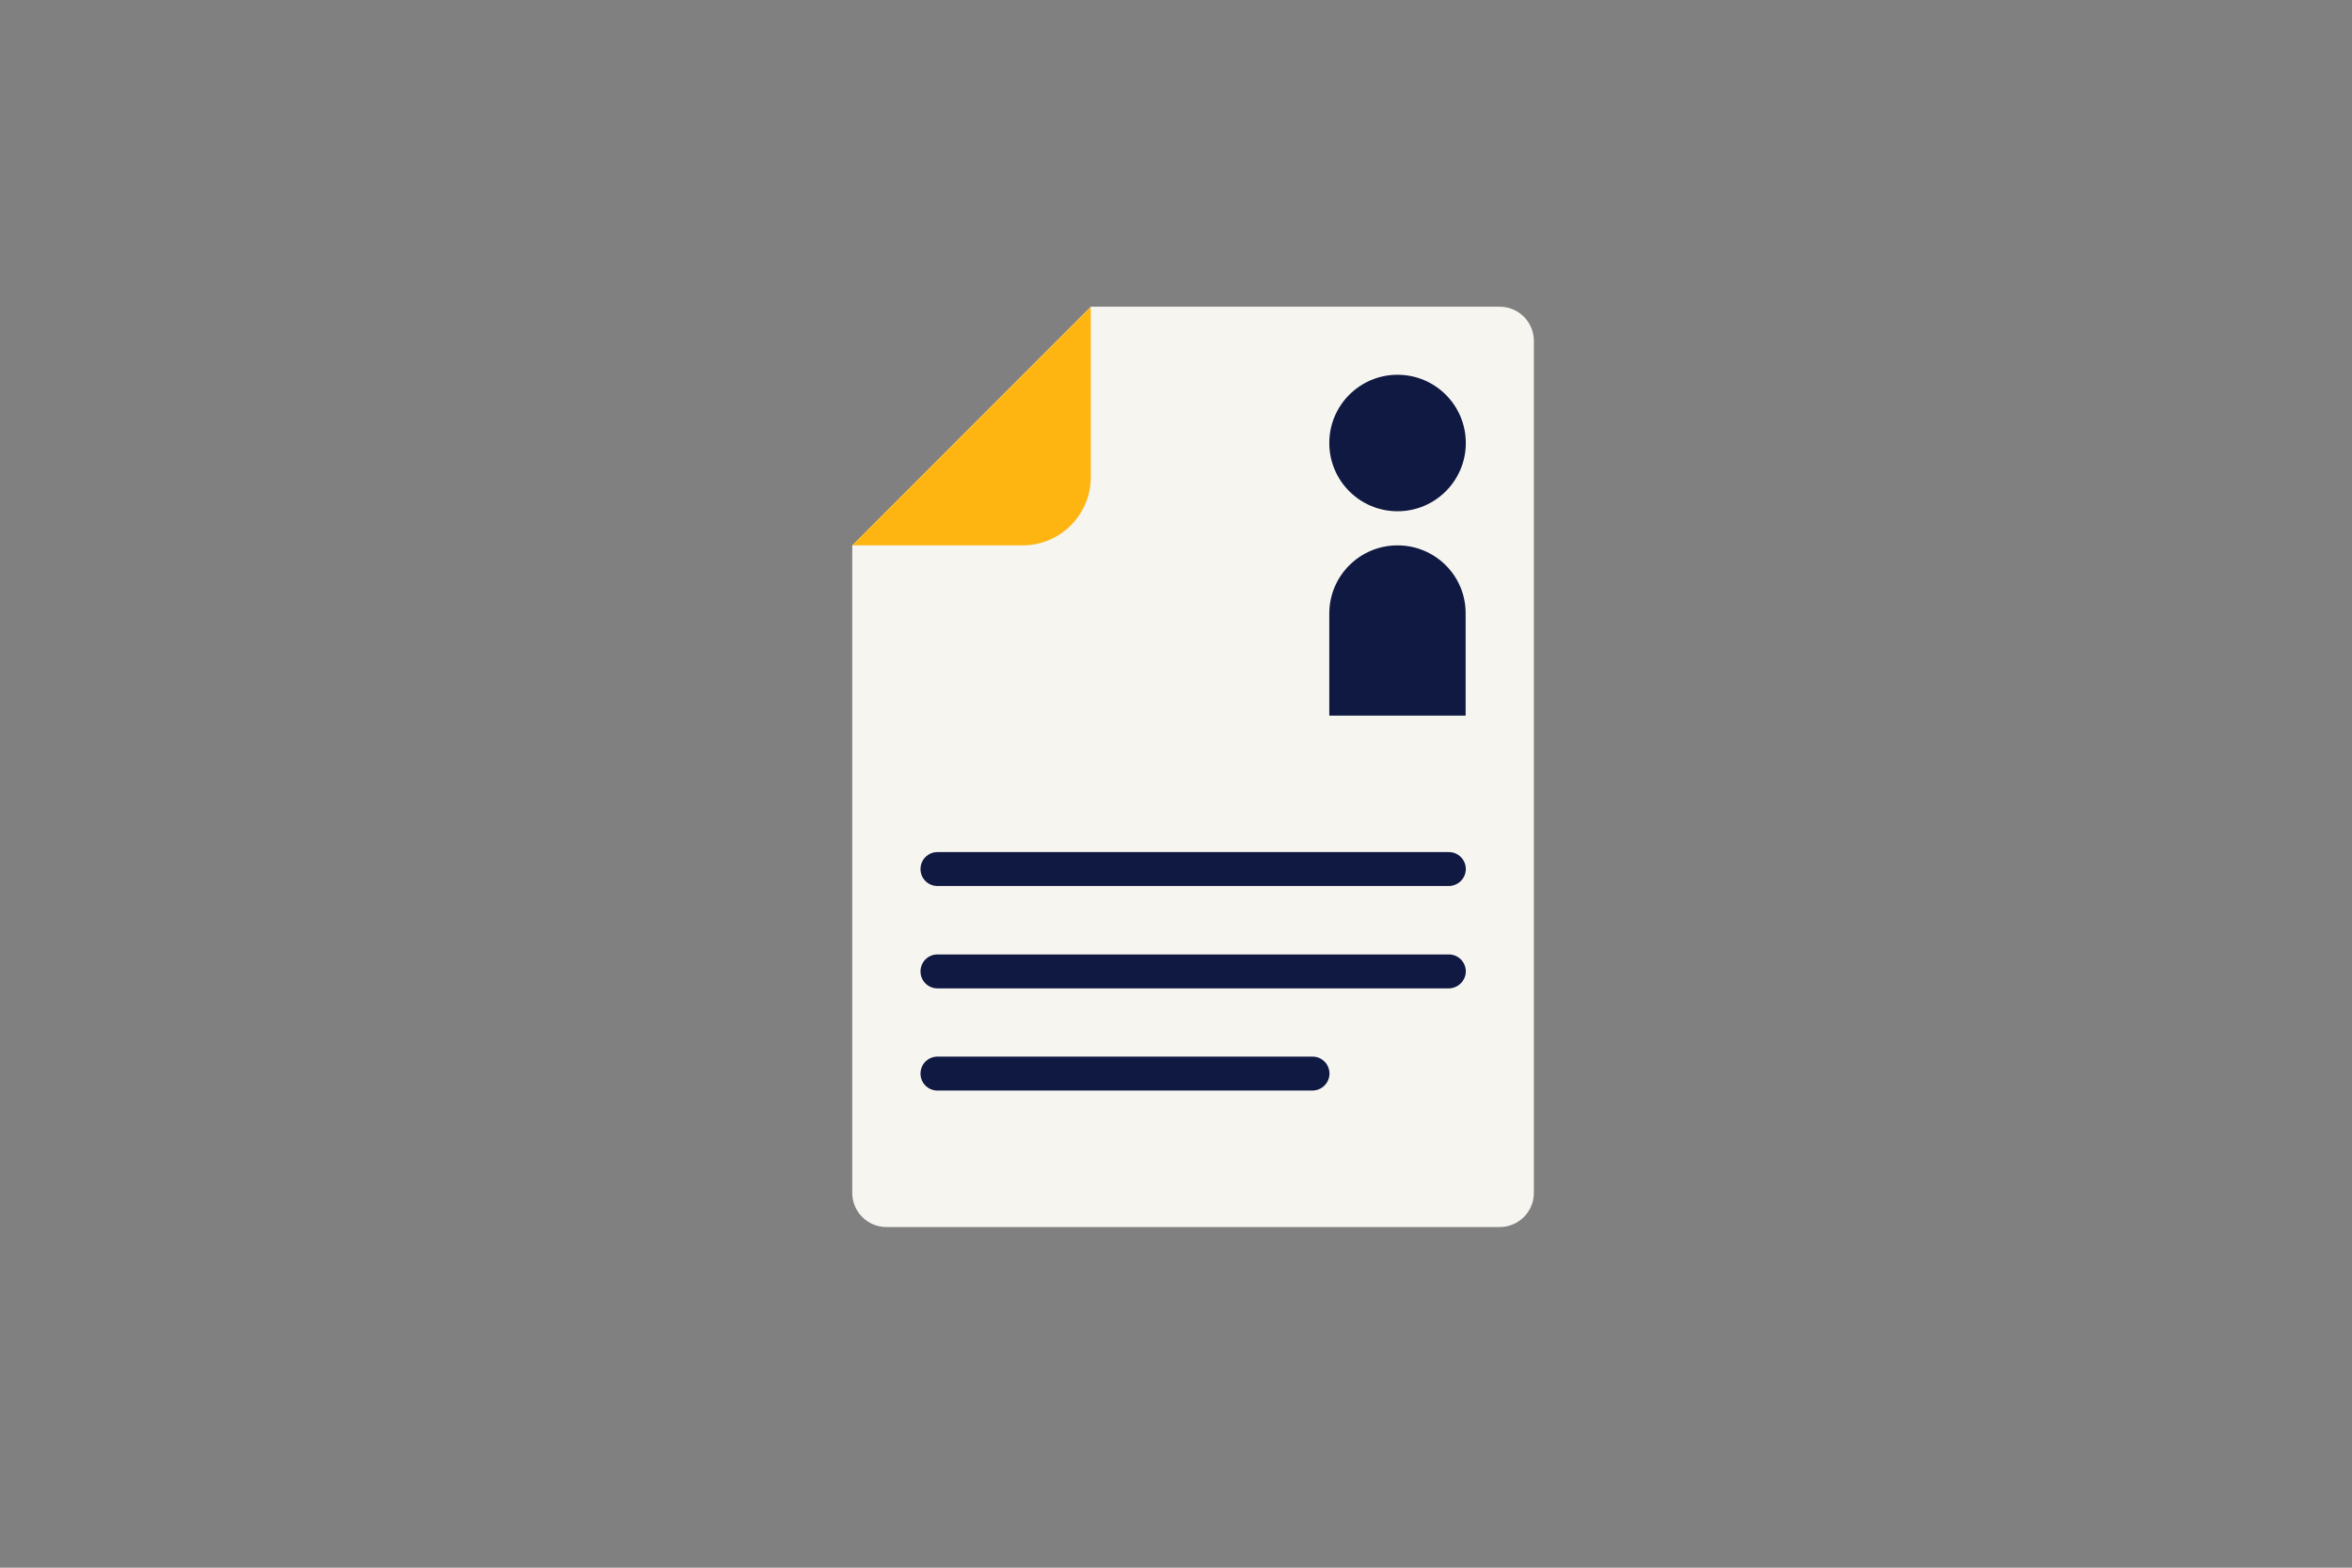
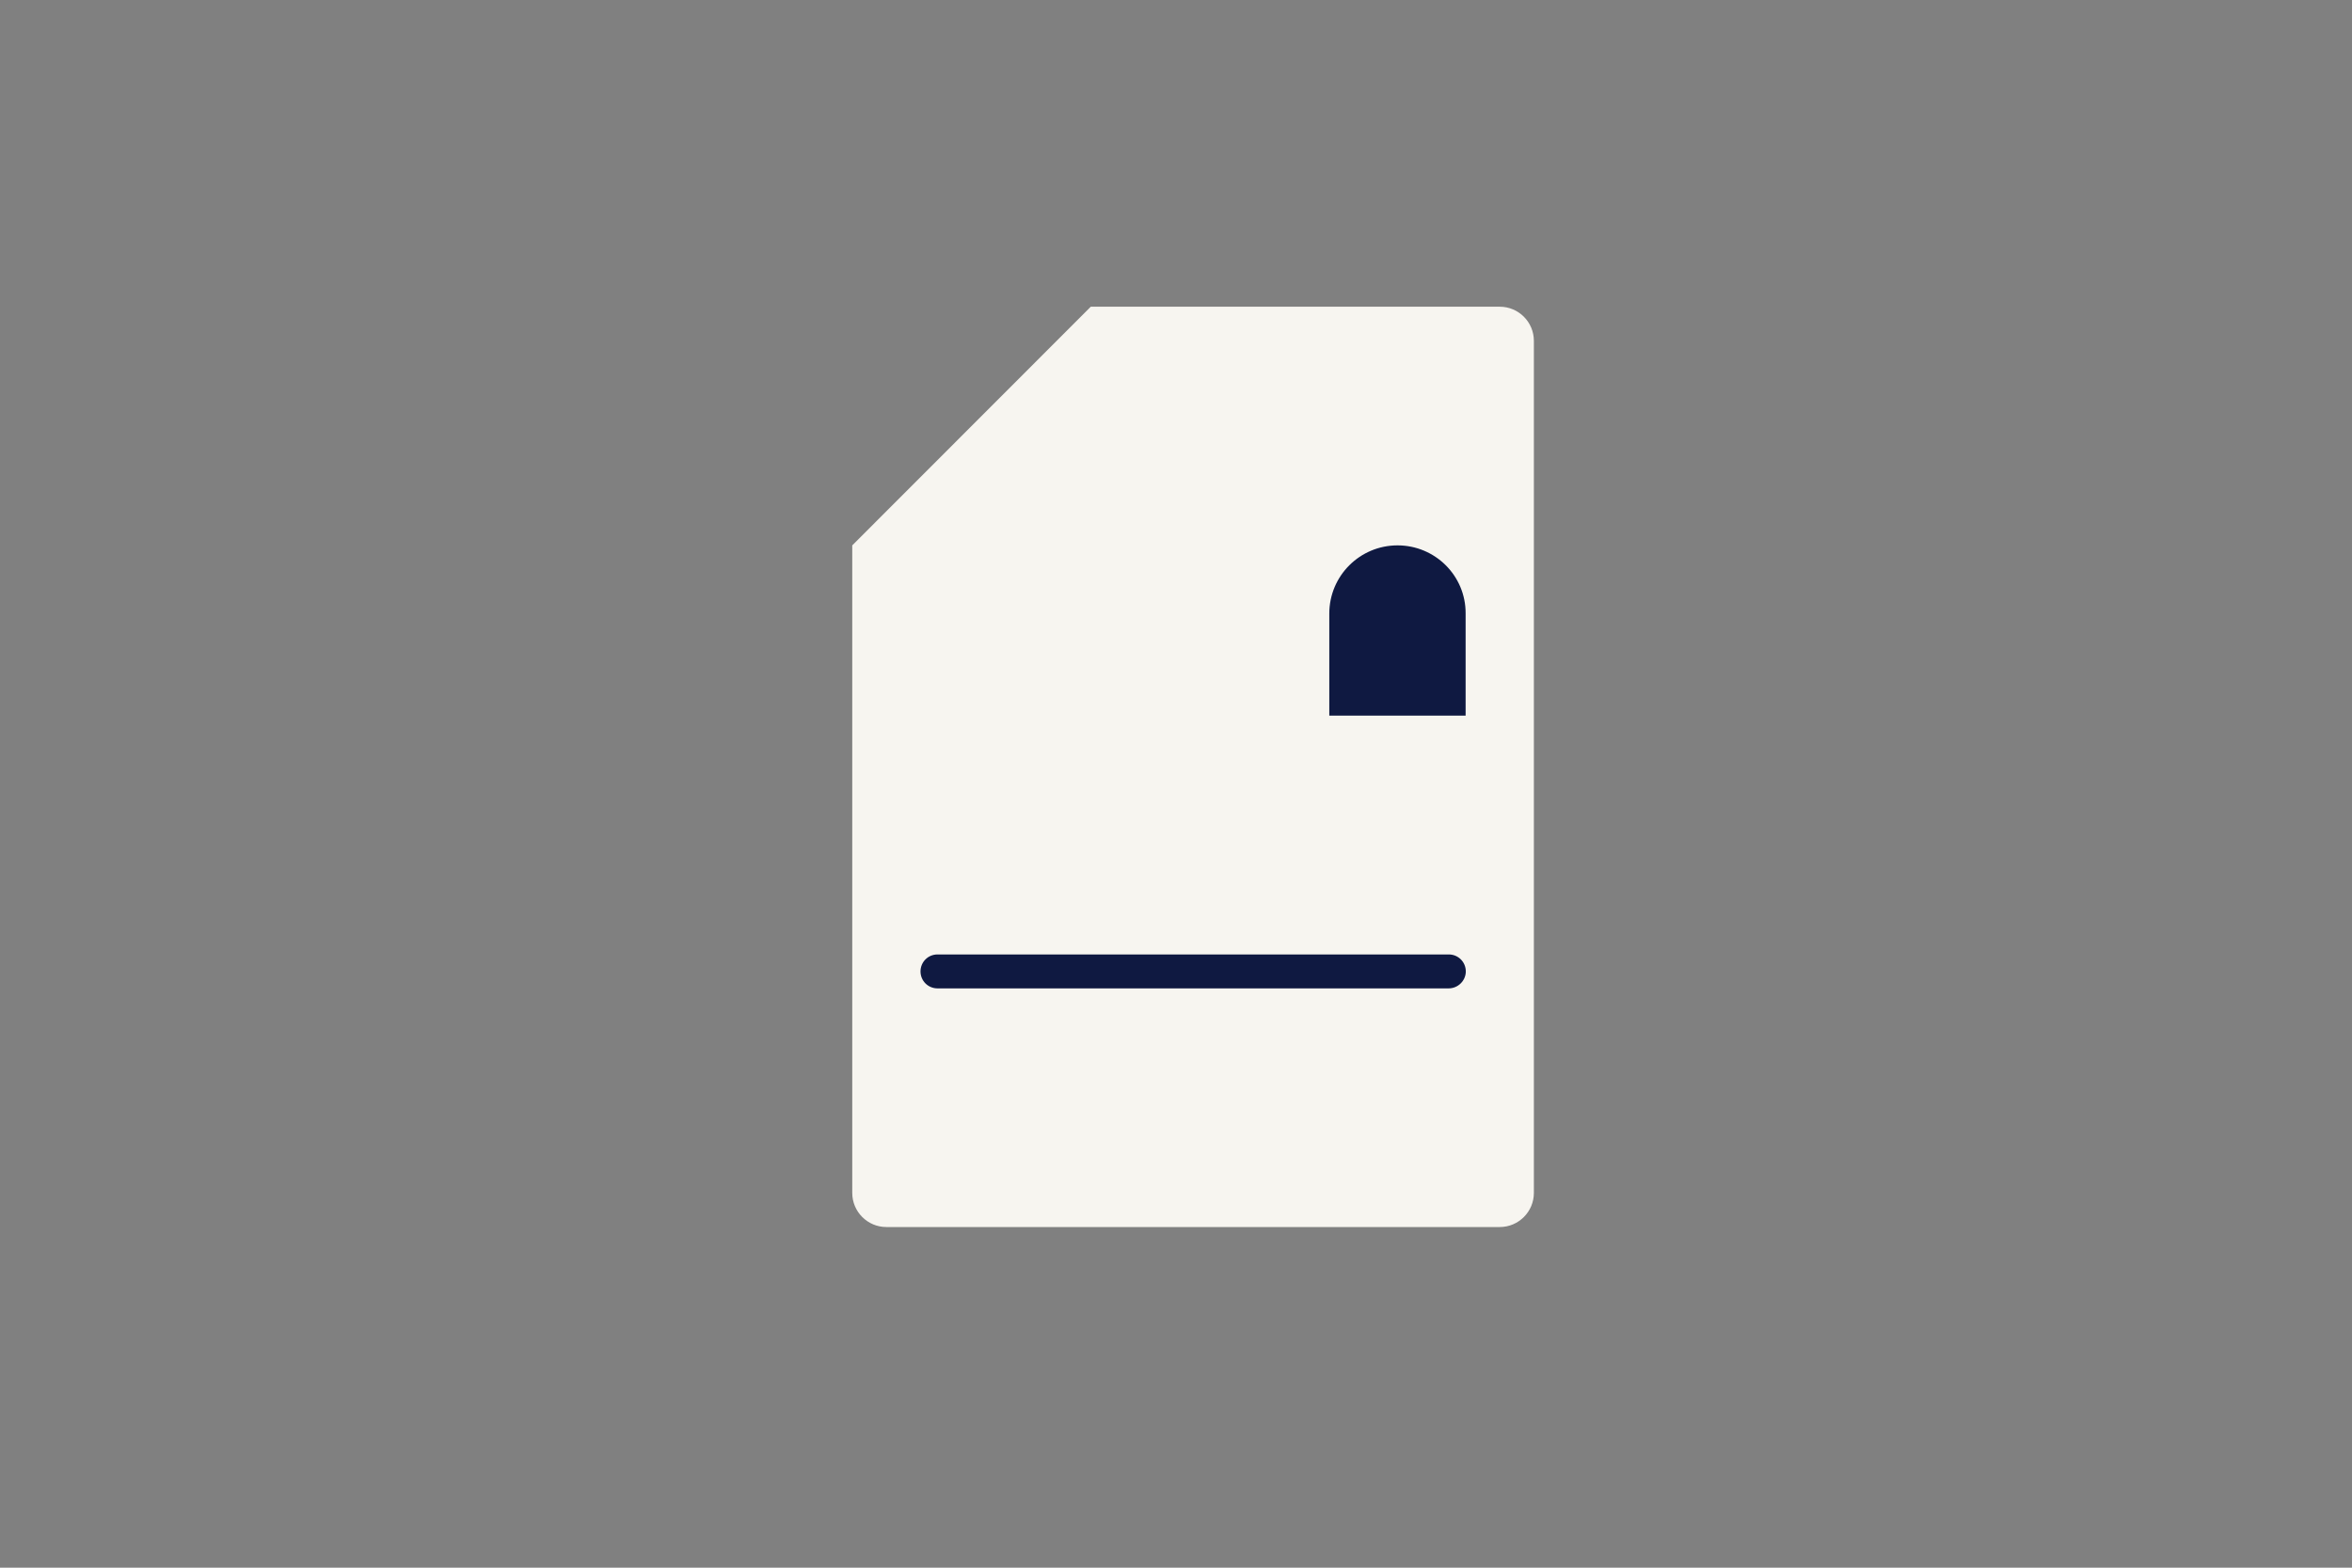
<svg xmlns="http://www.w3.org/2000/svg" version="1.1" id="Laag_1" x="0px" y="0px" width="1275px" height="850px" viewBox="0 0 1275 850" style="enable-background:new 0 0 1275 850;" xml:space="preserve">
  <rect x="0" y="0" width="1275" height="850" fill="#808080" stroke="none" />
  <style type="text/css">
	.st0{fill:#F7F5F0;}
	.st1{fill:#0F1941;}
	.st2{fill:#FFB511;}
	.st3{fill:none;}
</style>
  <path class="st0" d="M813,166.3H591.3L462,295.7v351.1c0,10.2,8.3,18.5,18.5,18.5H813c10.2,0,18.5-8.3,18.5-18.5v-462  C831.5,174.6,823.2,166.3,813,166.3z" />
-   <circle class="st1" cx="757.6" cy="240.2" r="37" />
  <path class="st1" d="M757.6,295.7c-20.4,0-37,16.5-37,37V388h73.9v-55.4C794.6,312.2,778,295.7,757.6,295.7z" />
-   <path class="st1" d="M785.3,480.4H508.2c-5.1,0-9.2-4.1-9.2-9.2v0c0-5.1,4.1-9.2,9.2-9.2h277.2c5.1,0,9.2,4.1,9.2,9.2v0  C794.6,476.3,790.4,480.4,785.3,480.4z" />
  <path class="st1" d="M785.3,535.9H508.2c-5.1,0-9.2-4.1-9.2-9.2l0,0c0-5.1,4.1-9.2,9.2-9.2h277.2c5.1,0,9.2,4.1,9.2,9.2l0,0  C794.6,531.7,790.4,535.9,785.3,535.9z" />
-   <path class="st1" d="M711.4,591.3H508.2c-5.1,0-9.2-4.1-9.2-9.2l0,0c0-5.1,4.1-9.2,9.2-9.2h203.3c5.1,0,9.2,4.1,9.2,9.2l0,0  C720.7,587.2,716.5,591.3,711.4,591.3z" />
-   <path class="st2" d="M554.3,295.7H462l129.3-129.3v92.4C591.3,279.1,574.8,295.7,554.3,295.7z" />
-   <rect class="st3" width="1275" height="850" />
  <g>
</g>
  <g>
</g>
  <g>
</g>
  <g>
</g>
  <g>
</g>
  <g>
</g>
  <g>
</g>
  <g>
</g>
  <g>
</g>
  <g>
</g>
  <g>
</g>
  <g>
</g>
  <g>
</g>
  <g>
</g>
  <g>
</g>
</svg>